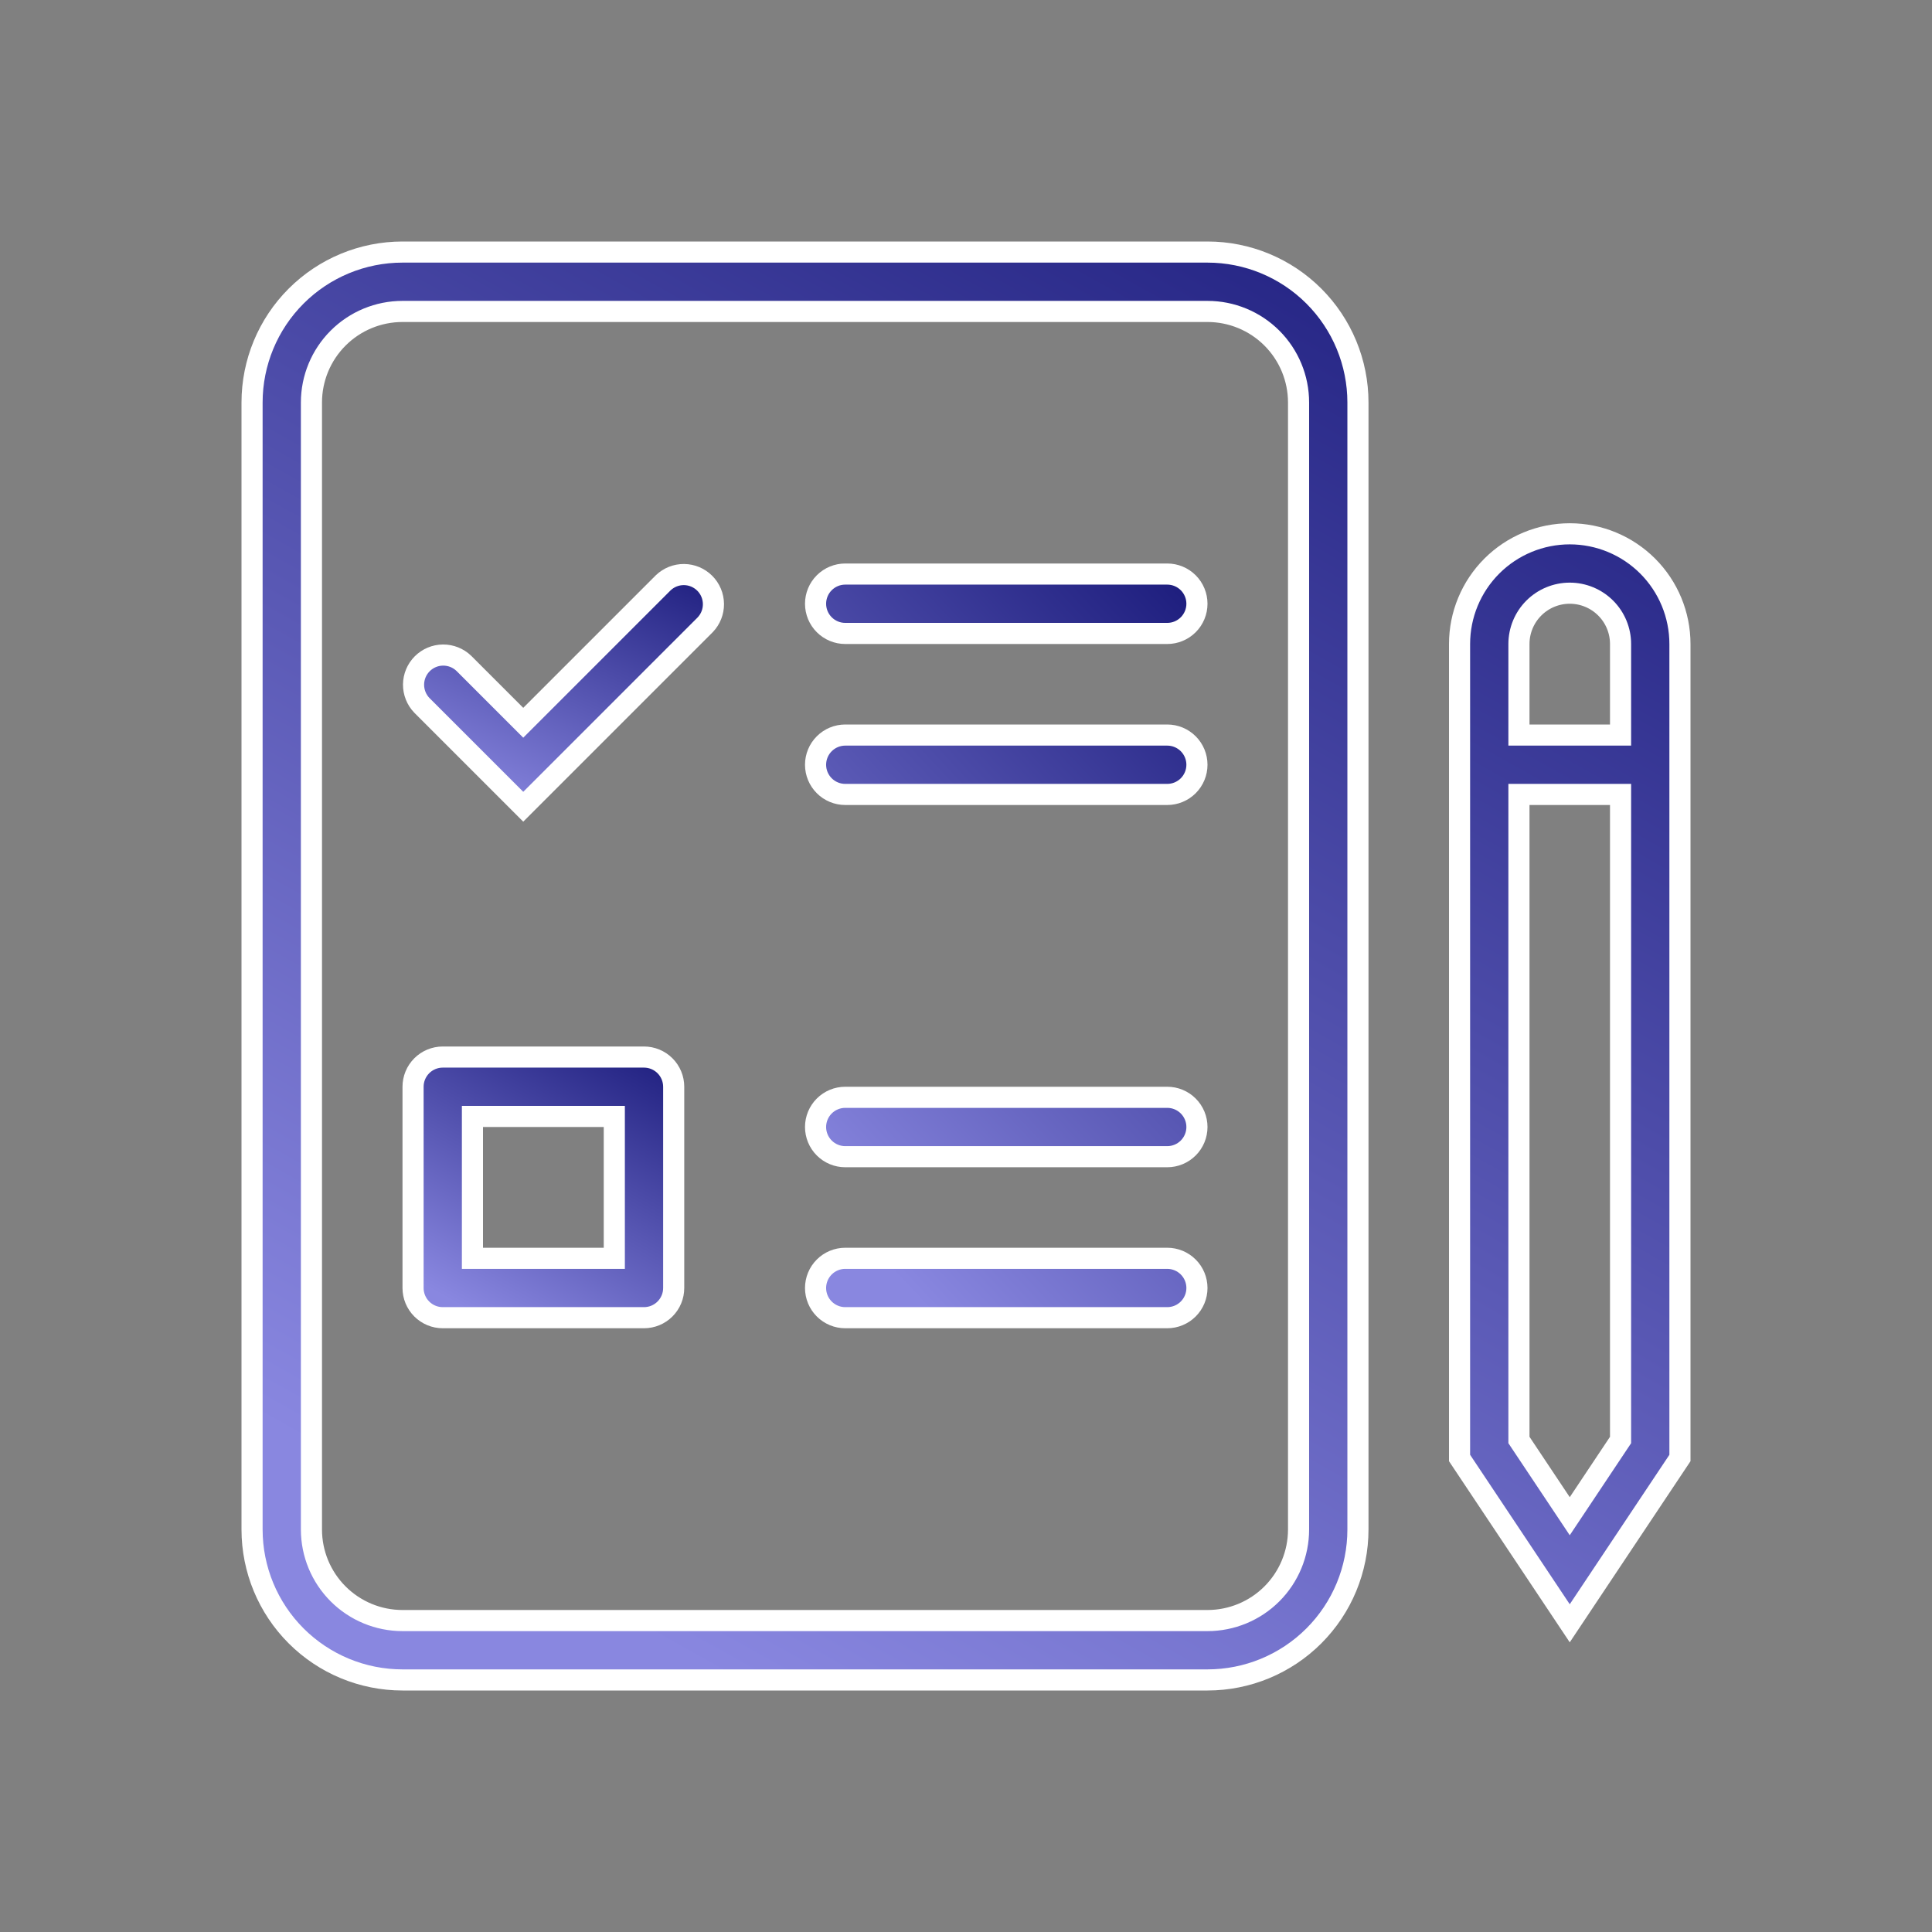
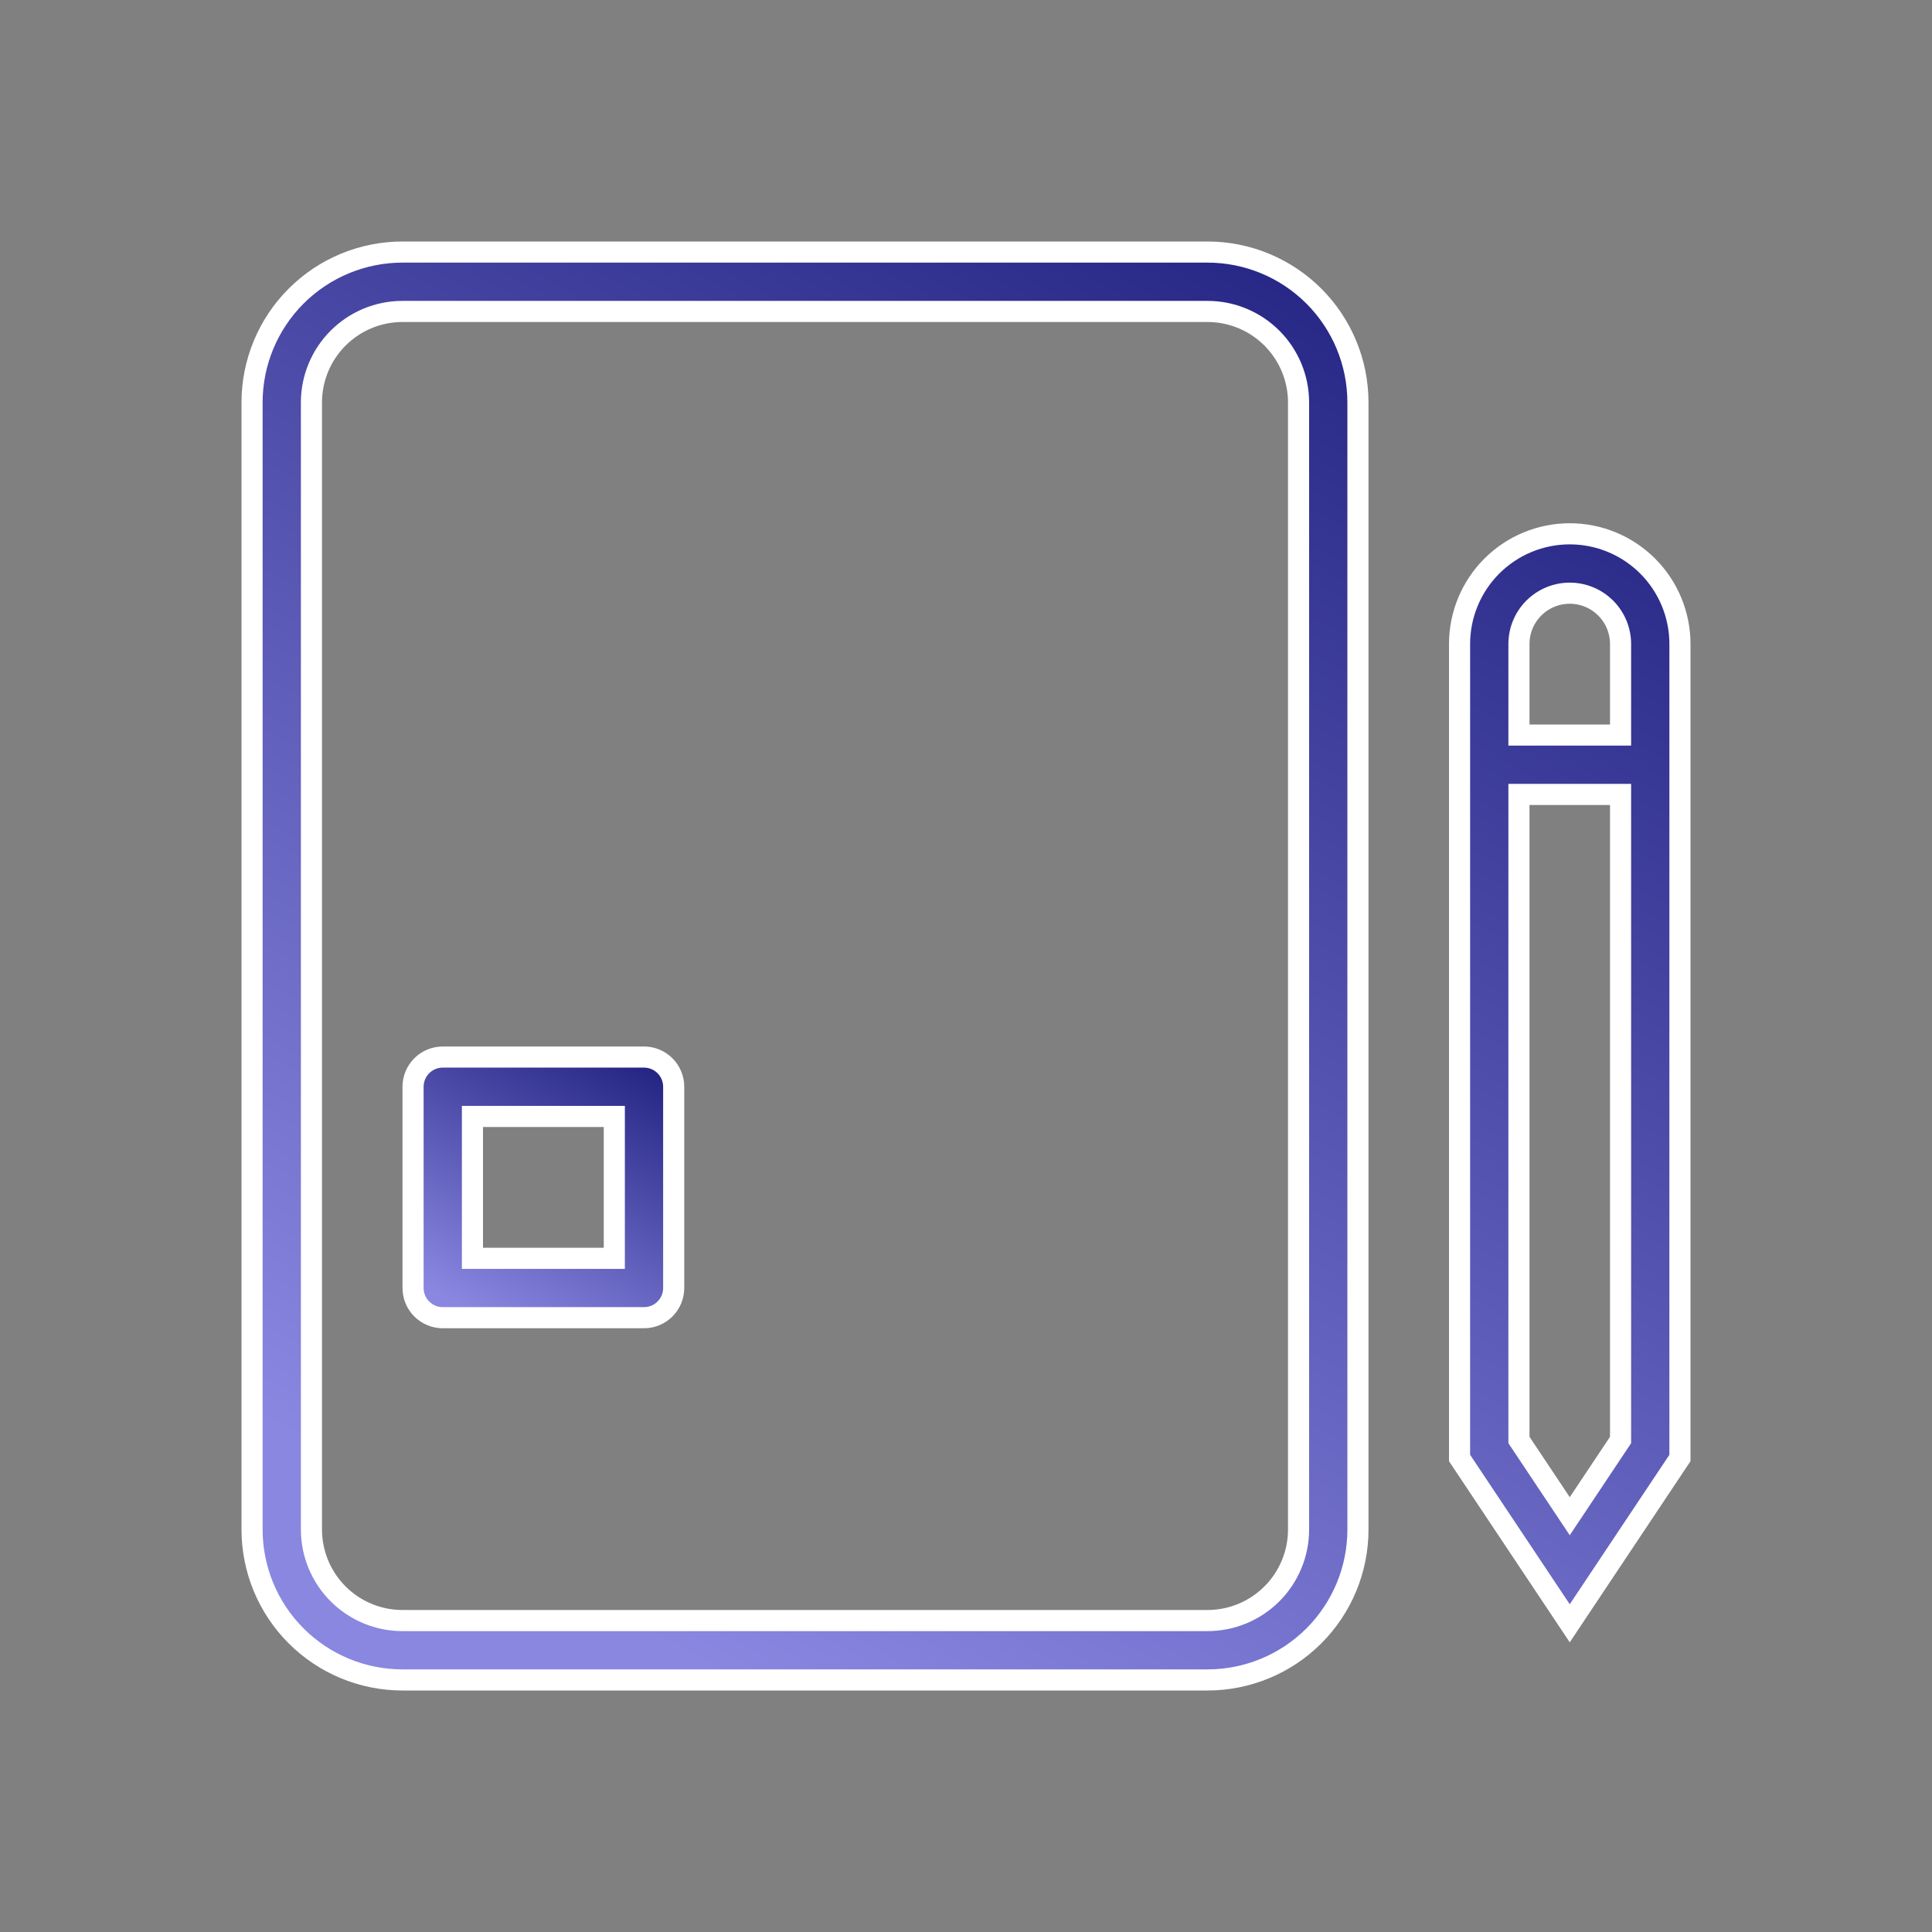
<svg xmlns="http://www.w3.org/2000/svg" width="549" height="549" viewBox="0 0 549 549" fill="none">
  <rect x="0" y="0" width="549" height="549" fill="#808080" stroke="none" />
-   <path d="M231.75 171.562C231.75 169.325 232.639 167.179 234.221 165.596C235.804 164.014 237.95 163.125 240.188 163.125H331.688C333.925 163.125 336.071 164.014 337.654 165.596C339.236 167.179 340.125 169.325 340.125 171.562C340.125 173.8 339.236 175.946 337.654 177.529C336.071 179.111 333.925 180 331.688 180H240.188C237.95 180 235.804 179.111 234.221 177.529C232.639 175.946 231.75 173.8 231.75 171.562ZM234.221 211.346C235.804 209.764 237.95 208.875 240.188 208.875H331.688C333.925 208.875 336.071 209.764 337.654 211.346C339.236 212.929 340.125 215.075 340.125 217.312C340.125 219.55 339.236 221.696 337.654 223.279C336.071 224.861 333.925 225.75 331.688 225.75H240.188C237.95 225.75 235.804 224.861 234.221 223.279C232.639 221.696 231.75 219.55 231.75 217.312C231.75 215.075 232.639 212.929 234.221 211.346ZM231.75 320.25C231.75 318.012 232.639 315.866 234.221 314.284C235.804 312.701 237.95 311.812 240.188 311.812H331.688C333.925 311.812 336.071 312.701 337.654 314.284C339.236 315.866 340.125 318.012 340.125 320.25C340.125 322.488 339.236 324.634 337.654 326.216C336.071 327.799 333.925 328.688 331.688 328.688H240.188C237.95 328.688 235.804 327.799 234.221 326.216C232.639 324.634 231.75 322.488 231.75 320.25ZM234.221 360.034C235.804 358.451 237.95 357.562 240.188 357.562H331.688C333.925 357.562 336.071 358.451 337.654 360.034C339.236 361.616 340.125 363.762 340.125 366C340.125 368.238 339.236 370.384 337.654 371.966C336.071 373.549 333.925 374.438 331.688 374.438H240.188C237.95 374.438 235.804 373.549 234.221 371.966C232.639 370.384 231.75 368.238 231.75 366C231.75 363.762 232.639 361.616 234.221 360.034Z" fill="url(#paint0_linear_1550_555)" stroke="white" stroke-width="6" />
  <path d="M137.25 317.25H134.25V320.25V354.562V357.562H137.25H171.562H174.562V354.562V320.25V317.25H171.562H137.25ZM117.375 308.812C117.375 306.575 118.264 304.429 119.846 302.846C121.429 301.264 123.575 300.375 125.812 300.375H183C185.238 300.375 187.384 301.264 188.966 302.846C190.549 304.429 191.438 306.575 191.438 308.812V366C191.438 368.238 190.549 370.384 188.966 371.966C187.384 373.549 185.238 374.438 183 374.438H125.812C123.575 374.438 121.429 373.549 119.846 371.966C118.264 370.384 117.375 368.238 117.375 366V308.812Z" fill="url(#paint1_linear_1550_555)" stroke="white" stroke-width="6" />
-   <path d="M200.383 177.547L148.687 229.243L119.867 200.422C118.341 198.833 117.497 196.709 117.516 194.505C117.535 192.293 118.422 190.176 119.987 188.612C121.551 187.048 123.667 186.16 125.88 186.141C128.084 186.122 130.208 186.966 131.797 188.492L146.566 203.261L148.687 205.383L150.809 203.261L188.453 165.617C190.042 164.091 192.166 163.247 194.37 163.266C196.583 163.285 198.699 164.173 200.263 165.737C201.828 167.301 202.715 169.418 202.734 171.63C202.753 173.834 201.909 175.958 200.383 177.547Z" fill="url(#paint2_linear_1550_555)" stroke="white" stroke-width="6" />
  <path d="M431.625 205.875V208.875H434.625H457.5H460.5V205.875V183C460.5 179.171 458.979 175.499 456.271 172.791C453.564 170.084 449.892 168.562 446.062 168.562C442.233 168.562 438.561 170.084 435.854 172.791C433.146 175.499 431.625 179.171 431.625 183V205.875ZM443.566 427.105L446.062 430.849L448.559 427.105L459.996 409.949L460.5 409.193V408.284V228.75V225.75H457.5H434.625H431.625V228.75V408.284V409.193L432.129 409.949L443.566 427.105ZM84.146 84.146C92.163 76.129 103.037 71.625 114.375 71.625H343.125C354.463 71.625 365.337 76.129 373.354 84.146C381.371 92.163 385.875 103.037 385.875 114.375V434.625C385.875 445.963 381.371 456.837 373.354 464.854C365.337 472.871 354.463 477.375 343.125 477.375H114.375C103.037 477.375 92.163 472.871 84.146 464.854C76.129 456.837 71.625 445.963 71.625 434.625V114.375C71.625 103.037 76.129 92.163 84.146 84.146ZM96.079 96.079C91.226 100.931 88.5 107.513 88.5 114.375V434.625C88.5 441.487 91.226 448.069 96.079 452.921C100.931 457.774 107.513 460.5 114.375 460.5H343.125C349.987 460.5 356.569 457.774 361.421 452.921C366.274 448.069 369 441.487 369 434.625V114.375C369 107.513 366.274 100.931 361.421 96.079C356.569 91.226 349.987 88.5 343.125 88.5H114.375C107.513 88.5 100.931 91.226 96.079 96.079ZM414.75 183C414.75 174.695 418.049 166.731 423.921 160.859C429.793 154.986 437.758 151.688 446.062 151.688C454.367 151.688 462.332 154.986 468.204 160.859C474.076 166.731 477.375 174.695 477.375 183V414.307L446.062 461.276L414.75 414.307V183Z" fill="url(#paint3_linear_1550_555)" stroke="white" stroke-width="6" />
  <defs>
    <linearGradient id="paint0_linear_1550_555" x1="240.353" y1="347.515" x2="381.395" y2="214.834" gradientUnits="userSpaceOnUse">
      <stop stop-color="#8987E0" />
      <stop offset="1" stop-color="#1E1E7E" />
    </linearGradient>
    <linearGradient id="paint1_linear_1550_555" x1="122.497" y1="366.413" x2="166.863" y2="287.116" gradientUnits="userSpaceOnUse">
      <stop stop-color="#8987E0" />
      <stop offset="1" stop-color="#1E1E7E" />
    </linearGradient>
    <linearGradient id="paint2_linear_1550_555" x1="123.77" y1="223.403" x2="159.355" y2="144.164" gradientUnits="userSpaceOnUse">
      <stop stop-color="#8987E0" />
      <stop offset="1" stop-color="#1E1E7E" />
    </linearGradient>
    <linearGradient id="paint3_linear_1550_555" x1="110.397" y1="423.679" x2="338.563" y2="15.863" gradientUnits="userSpaceOnUse">
      <stop stop-color="#8987E0" />
      <stop offset="1" stop-color="#1E1E7E" />
    </linearGradient>
  </defs>
</svg>